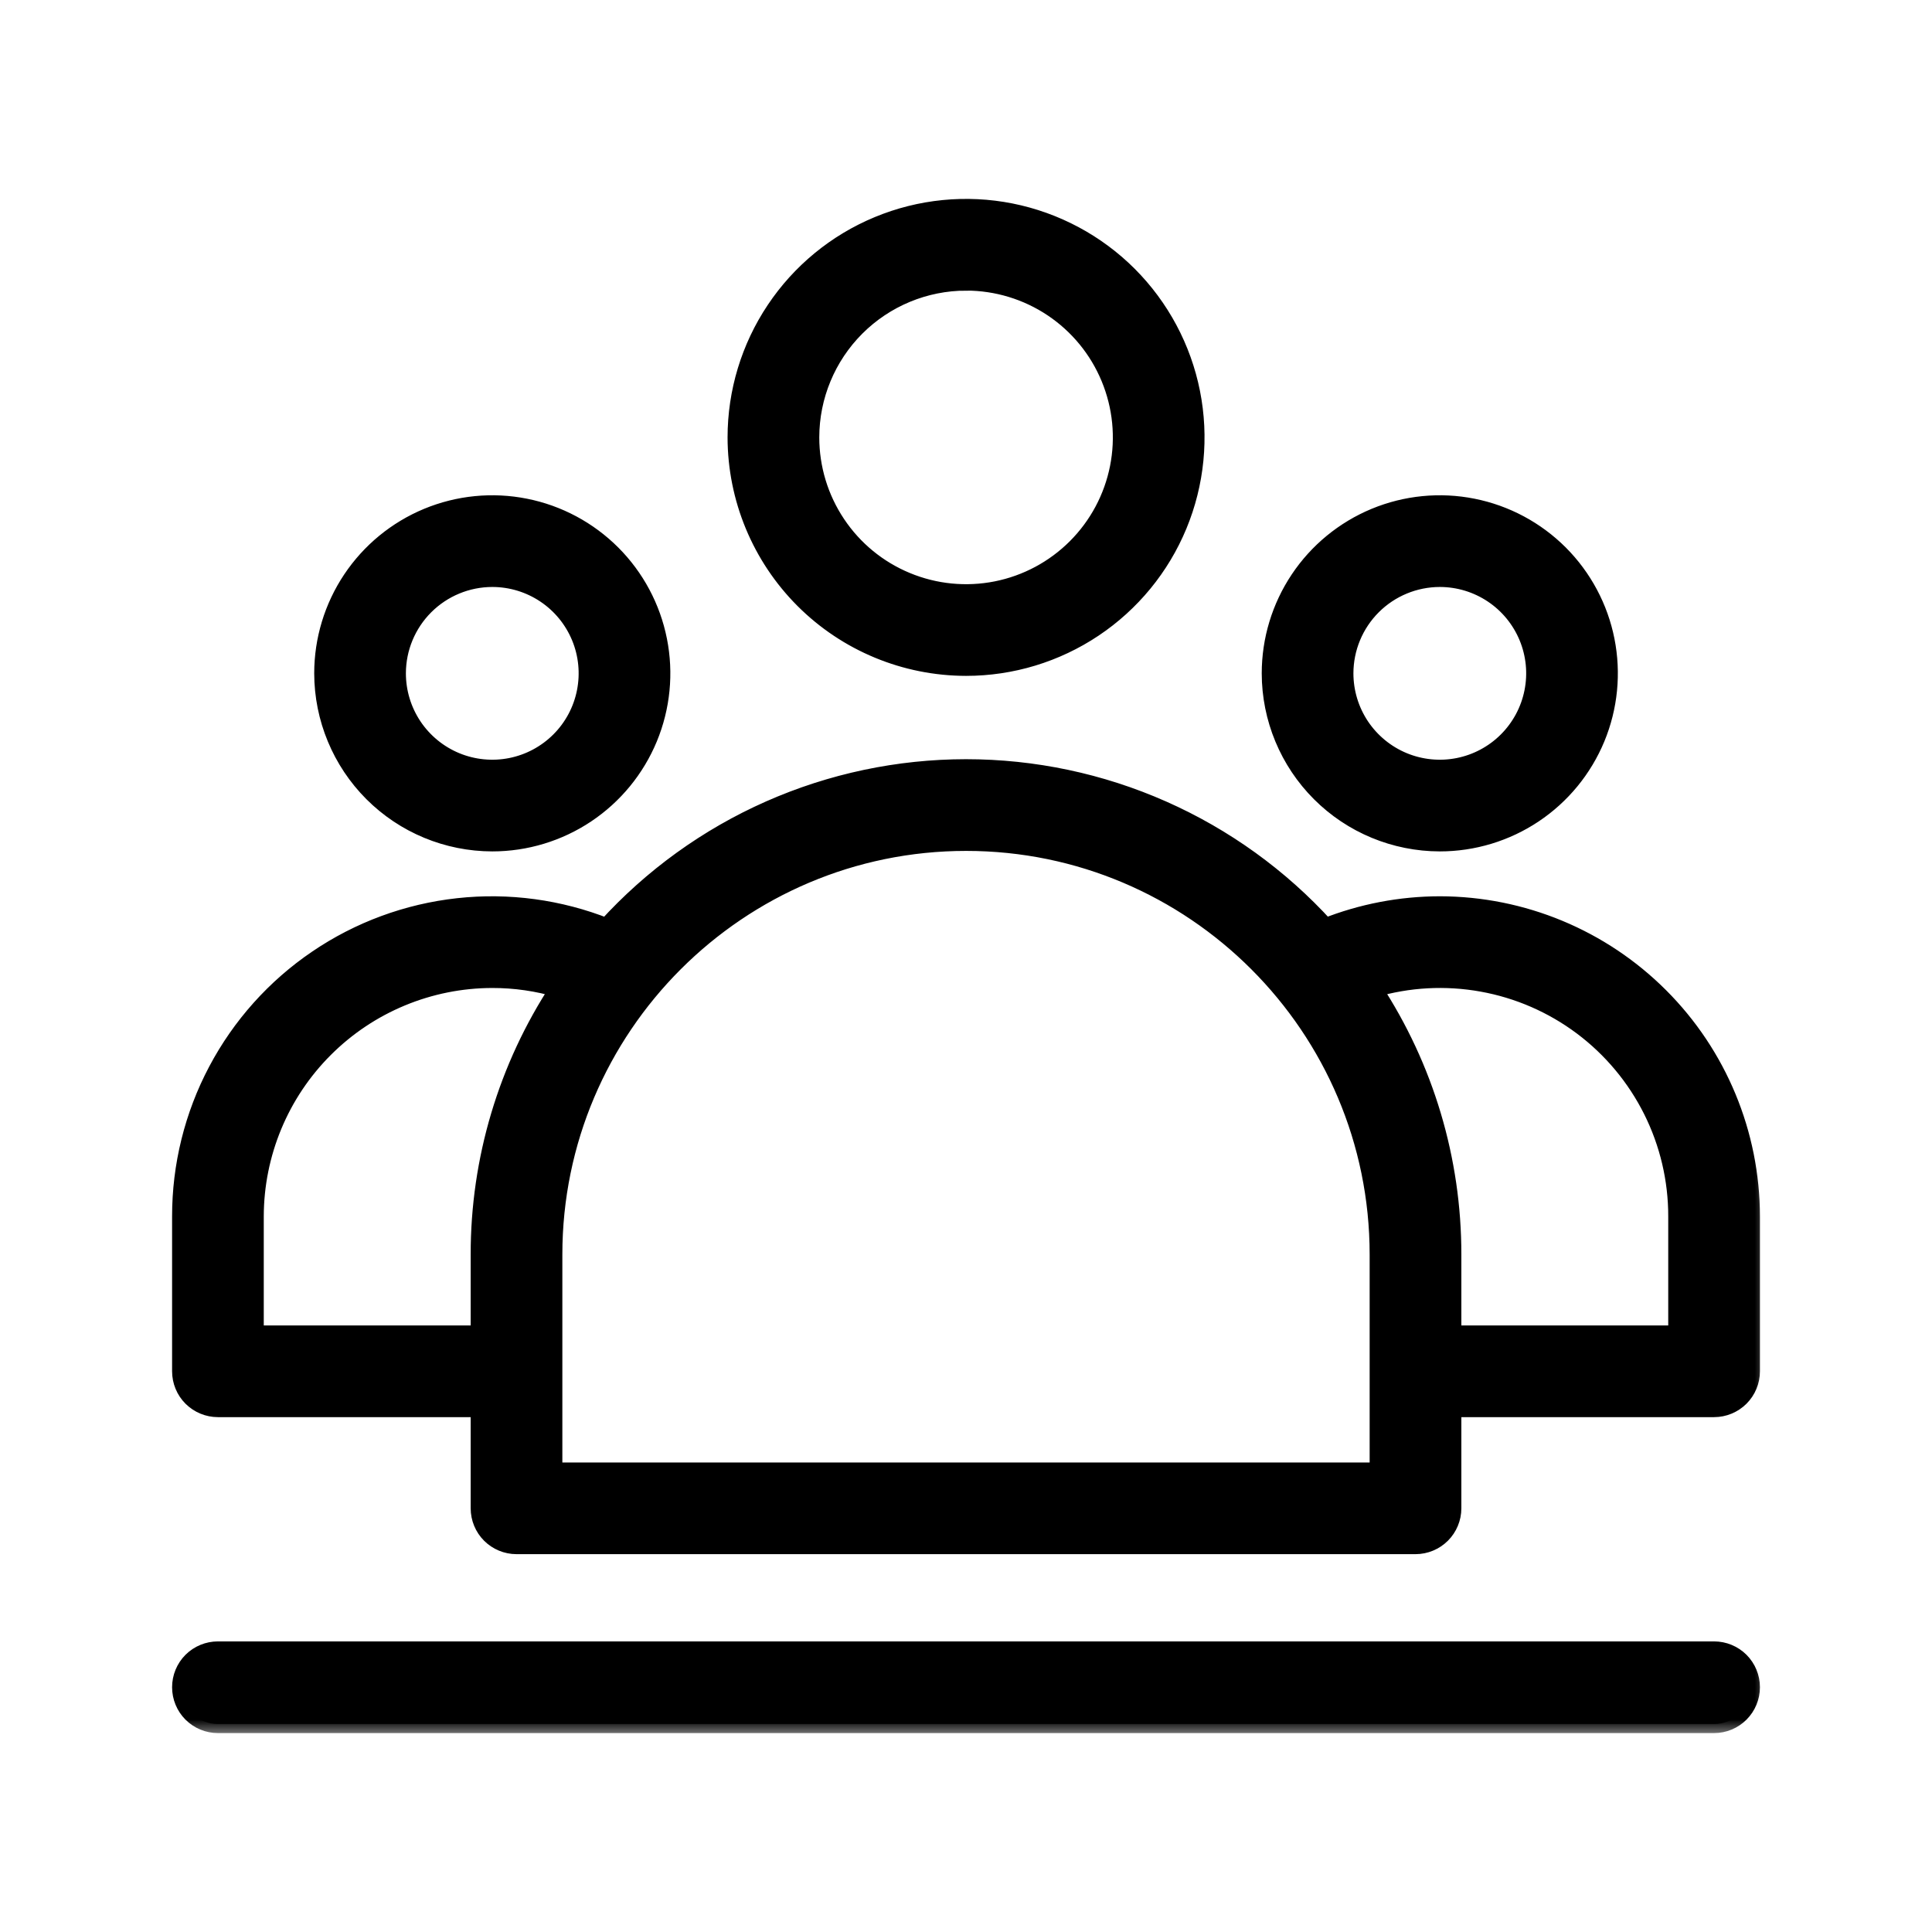
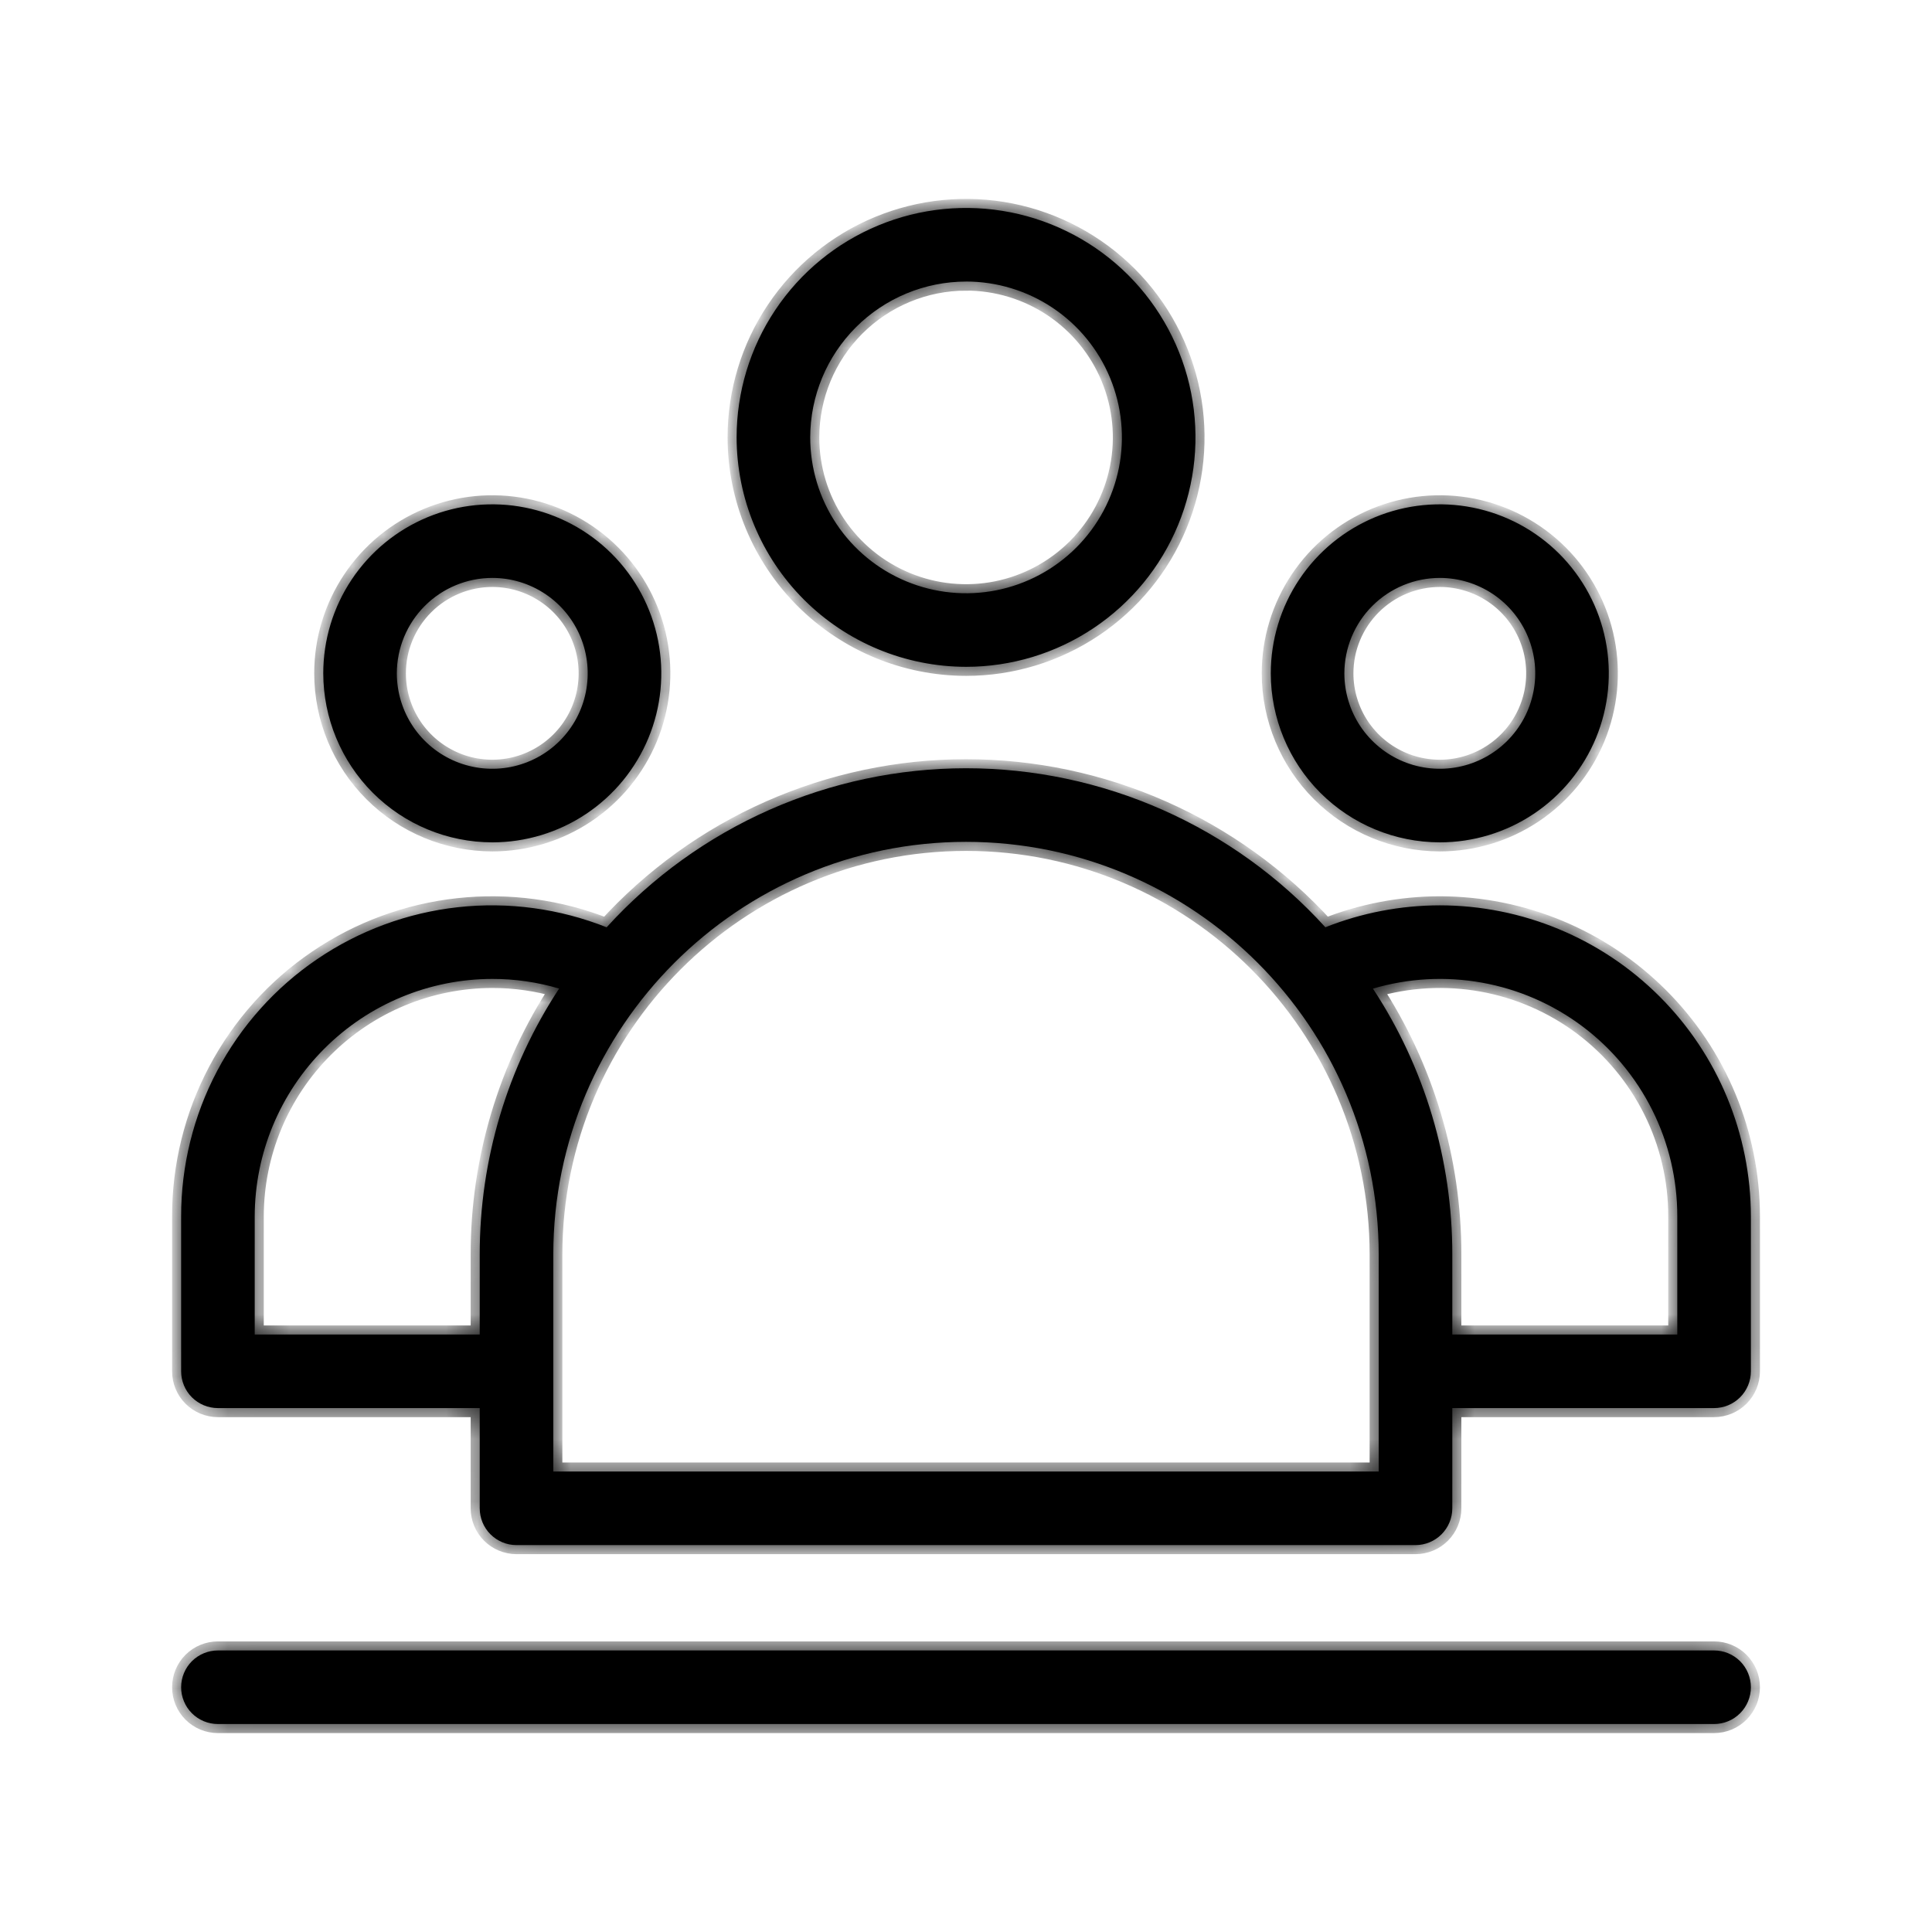
<svg xmlns="http://www.w3.org/2000/svg" width="62" height="62" viewBox="0 0 62 62" fill="none">
  <mask id="path-1-outside-1_133_6037" maskUnits="userSpaceOnUse" x="4.812" y="5.674" width="52" height="50" fill="black">
-     <rect fill="white" x="4.812" y="5.674" width="52" height="50" />
-     <path d="M15.798 27.032C16.871 27.032 17.919 26.714 18.811 26.118C19.703 25.522 20.398 24.675 20.809 23.684C21.219 22.693 21.327 21.602 21.117 20.55C20.908 19.498 20.392 18.532 19.633 17.773C18.874 17.015 17.908 16.498 16.856 16.289C15.804 16.079 14.713 16.187 13.722 16.597C12.731 17.008 11.884 17.703 11.288 18.595C10.692 19.487 10.374 20.536 10.374 21.608C10.376 23.046 10.948 24.425 11.964 25.442C12.981 26.459 14.36 27.03 15.798 27.032ZM15.798 18.546C16.404 18.546 16.996 18.726 17.499 19.062C18.003 19.398 18.395 19.877 18.627 20.436C18.859 20.996 18.919 21.612 18.801 22.206C18.683 22.8 18.392 23.346 17.963 23.774C17.535 24.202 16.989 24.494 16.395 24.612C15.801 24.73 15.185 24.669 14.626 24.438C14.066 24.206 13.588 23.813 13.251 23.31C12.915 22.806 12.735 22.214 12.735 21.608C12.736 20.796 13.059 20.018 13.633 19.444C14.207 18.87 14.986 18.547 15.798 18.546ZM31.002 21.399C32.458 21.399 33.882 20.967 35.092 20.158C36.303 19.349 37.247 18.199 37.804 16.854C38.361 15.509 38.507 14.028 38.223 12.6C37.939 11.172 37.237 9.86 36.208 8.83C35.178 7.801 33.866 7.1 32.438 6.815C31.01 6.531 29.529 6.677 28.184 7.235C26.839 7.792 25.689 8.736 24.88 9.947C24.071 11.157 23.639 12.581 23.639 14.037C23.642 15.989 24.418 17.86 25.798 19.241C27.178 20.621 29.05 21.397 31.002 21.399V21.399ZM31.002 9.035C31.991 9.035 32.958 9.329 33.78 9.878C34.603 10.428 35.244 11.209 35.622 12.123C36.001 13.037 36.1 14.042 35.907 15.012C35.714 15.982 35.238 16.873 34.538 17.573C33.839 18.272 32.948 18.749 31.978 18.942C31.008 19.135 30.002 19.036 29.088 18.657C28.174 18.279 27.393 17.638 26.844 16.815C26.294 15.993 26.001 15.026 26.001 14.037C26.002 12.711 26.53 11.44 27.467 10.502C28.405 9.565 29.676 9.037 31.002 9.036V9.035ZM46.206 29.053C44.949 29.055 43.702 29.293 42.533 29.757C41.072 28.15 39.292 26.866 37.306 25.987C35.32 25.108 33.172 24.654 31 24.654C28.829 24.655 26.681 25.109 24.695 25.987C22.709 26.866 20.929 28.151 19.468 29.758C17.954 29.157 16.317 28.935 14.698 29.113C13.079 29.291 11.528 29.862 10.181 30.778C8.833 31.693 7.731 32.925 6.97 34.364C6.208 35.804 5.811 37.409 5.813 39.038V44.006C5.813 44.319 5.937 44.62 6.158 44.841C6.38 45.062 6.68 45.187 6.993 45.187H15.395V48.403C15.395 48.716 15.519 49.017 15.74 49.238C15.962 49.459 16.262 49.584 16.575 49.584H45.425C45.738 49.584 46.038 49.459 46.26 49.238C46.481 49.017 46.606 48.716 46.606 48.403V45.187H55.007C55.32 45.187 55.62 45.062 55.842 44.841C56.063 44.62 56.188 44.319 56.188 44.006V39.038C56.185 36.391 55.133 33.853 53.261 31.982C51.39 30.11 48.853 29.057 46.206 29.053ZM15.395 40.26V42.826H8.174V39.038C8.177 37.016 8.981 35.078 10.411 33.65C11.84 32.221 13.778 31.417 15.799 31.415C16.525 31.414 17.247 31.518 17.943 31.724C16.277 34.259 15.391 37.227 15.395 40.26ZM44.244 47.223H17.756V40.26C17.756 32.957 23.699 27.016 31.004 27.016C38.304 27.016 44.244 32.957 44.244 40.26V47.223ZM53.826 42.826H46.606V40.26C46.609 37.227 45.724 34.261 44.059 31.726C45.196 31.39 46.394 31.325 47.56 31.535C48.726 31.744 49.827 32.223 50.776 32.933C51.724 33.643 52.493 34.565 53.023 35.624C53.553 36.684 53.828 37.853 53.826 39.038V42.826ZM46.205 27.032C47.277 27.032 48.326 26.714 49.218 26.118C50.11 25.522 50.805 24.675 51.216 23.684C51.626 22.693 51.733 21.602 51.524 20.55C51.315 19.498 50.798 18.532 50.04 17.773C49.281 17.015 48.315 16.498 47.263 16.289C46.211 16.079 45.12 16.187 44.129 16.597C43.138 17.008 42.291 17.703 41.695 18.595C41.099 19.487 40.781 20.536 40.781 21.608C40.782 23.046 41.355 24.425 42.371 25.442C43.388 26.459 44.767 27.03 46.205 27.032ZM46.205 18.546C46.81 18.546 47.403 18.726 47.906 19.062C48.41 19.398 48.802 19.877 49.034 20.436C49.266 20.996 49.327 21.612 49.208 22.206C49.09 22.8 48.798 23.346 48.37 23.774C47.942 24.202 47.396 24.494 46.802 24.612C46.208 24.73 45.592 24.669 45.033 24.438C44.473 24.206 43.995 23.813 43.658 23.31C43.322 22.806 43.142 22.214 43.142 21.608C43.143 20.796 43.466 20.018 44.04 19.444C44.614 18.87 45.393 18.547 46.205 18.546ZM56.188 54.145C56.188 54.458 56.063 54.759 55.842 54.98C55.62 55.202 55.32 55.326 55.007 55.326H6.993C6.68 55.326 6.38 55.202 6.158 54.98C5.937 54.759 5.813 54.458 5.813 54.145C5.813 53.832 5.937 53.532 6.158 53.31C6.38 53.089 6.68 52.965 6.993 52.965H55.007C55.32 52.965 55.62 53.089 55.842 53.31C56.063 53.532 56.188 53.832 56.188 54.145Z" />
+     <path d="M15.798 27.032C16.871 27.032 17.919 26.714 18.811 26.118C19.703 25.522 20.398 24.675 20.809 23.684C21.219 22.693 21.327 21.602 21.117 20.55C20.908 19.498 20.392 18.532 19.633 17.773C18.874 17.015 17.908 16.498 16.856 16.289C15.804 16.079 14.713 16.187 13.722 16.597C12.731 17.008 11.884 17.703 11.288 18.595C10.692 19.487 10.374 20.536 10.374 21.608C10.376 23.046 10.948 24.425 11.964 25.442C12.981 26.459 14.36 27.03 15.798 27.032ZM15.798 18.546C16.404 18.546 16.996 18.726 17.499 19.062C18.003 19.398 18.395 19.877 18.627 20.436C18.859 20.996 18.919 21.612 18.801 22.206C18.683 22.8 18.392 23.346 17.963 23.774C17.535 24.202 16.989 24.494 16.395 24.612C15.801 24.73 15.185 24.669 14.626 24.438C14.066 24.206 13.588 23.813 13.251 23.31C12.915 22.806 12.735 22.214 12.735 21.608C12.736 20.796 13.059 20.018 13.633 19.444C14.207 18.87 14.986 18.547 15.798 18.546ZM31.002 21.399C32.458 21.399 33.882 20.967 35.092 20.158C36.303 19.349 37.247 18.199 37.804 16.854C38.361 15.509 38.507 14.028 38.223 12.6C37.939 11.172 37.237 9.86 36.208 8.83C35.178 7.801 33.866 7.1 32.438 6.815C31.01 6.531 29.529 6.677 28.184 7.235C26.839 7.792 25.689 8.736 24.88 9.947C24.071 11.157 23.639 12.581 23.639 14.037C23.642 15.989 24.418 17.86 25.798 19.241C27.178 20.621 29.05 21.397 31.002 21.399V21.399M31.002 9.035C31.991 9.035 32.958 9.329 33.78 9.878C34.603 10.428 35.244 11.209 35.622 12.123C36.001 13.037 36.1 14.042 35.907 15.012C35.714 15.982 35.238 16.873 34.538 17.573C33.839 18.272 32.948 18.749 31.978 18.942C31.008 19.135 30.002 19.036 29.088 18.657C28.174 18.279 27.393 17.638 26.844 16.815C26.294 15.993 26.001 15.026 26.001 14.037C26.002 12.711 26.53 11.44 27.467 10.502C28.405 9.565 29.676 9.037 31.002 9.036V9.035ZM46.206 29.053C44.949 29.055 43.702 29.293 42.533 29.757C41.072 28.15 39.292 26.866 37.306 25.987C35.32 25.108 33.172 24.654 31 24.654C28.829 24.655 26.681 25.109 24.695 25.987C22.709 26.866 20.929 28.151 19.468 29.758C17.954 29.157 16.317 28.935 14.698 29.113C13.079 29.291 11.528 29.862 10.181 30.778C8.833 31.693 7.731 32.925 6.97 34.364C6.208 35.804 5.811 37.409 5.813 39.038V44.006C5.813 44.319 5.937 44.62 6.158 44.841C6.38 45.062 6.68 45.187 6.993 45.187H15.395V48.403C15.395 48.716 15.519 49.017 15.74 49.238C15.962 49.459 16.262 49.584 16.575 49.584H45.425C45.738 49.584 46.038 49.459 46.26 49.238C46.481 49.017 46.606 48.716 46.606 48.403V45.187H55.007C55.32 45.187 55.62 45.062 55.842 44.841C56.063 44.62 56.188 44.319 56.188 44.006V39.038C56.185 36.391 55.133 33.853 53.261 31.982C51.39 30.11 48.853 29.057 46.206 29.053ZM15.395 40.26V42.826H8.174V39.038C8.177 37.016 8.981 35.078 10.411 33.65C11.84 32.221 13.778 31.417 15.799 31.415C16.525 31.414 17.247 31.518 17.943 31.724C16.277 34.259 15.391 37.227 15.395 40.26ZM44.244 47.223H17.756V40.26C17.756 32.957 23.699 27.016 31.004 27.016C38.304 27.016 44.244 32.957 44.244 40.26V47.223ZM53.826 42.826H46.606V40.26C46.609 37.227 45.724 34.261 44.059 31.726C45.196 31.39 46.394 31.325 47.56 31.535C48.726 31.744 49.827 32.223 50.776 32.933C51.724 33.643 52.493 34.565 53.023 35.624C53.553 36.684 53.828 37.853 53.826 39.038V42.826ZM46.205 27.032C47.277 27.032 48.326 26.714 49.218 26.118C50.11 25.522 50.805 24.675 51.216 23.684C51.626 22.693 51.733 21.602 51.524 20.55C51.315 19.498 50.798 18.532 50.04 17.773C49.281 17.015 48.315 16.498 47.263 16.289C46.211 16.079 45.12 16.187 44.129 16.597C43.138 17.008 42.291 17.703 41.695 18.595C41.099 19.487 40.781 20.536 40.781 21.608C40.782 23.046 41.355 24.425 42.371 25.442C43.388 26.459 44.767 27.03 46.205 27.032ZM46.205 18.546C46.81 18.546 47.403 18.726 47.906 19.062C48.41 19.398 48.802 19.877 49.034 20.436C49.266 20.996 49.327 21.612 49.208 22.206C49.09 22.8 48.798 23.346 48.37 23.774C47.942 24.202 47.396 24.494 46.802 24.612C46.208 24.73 45.592 24.669 45.033 24.438C44.473 24.206 43.995 23.813 43.658 23.31C43.322 22.806 43.142 22.214 43.142 21.608C43.143 20.796 43.466 20.018 44.04 19.444C44.614 18.87 45.393 18.547 46.205 18.546ZM56.188 54.145C56.188 54.458 56.063 54.759 55.842 54.98C55.62 55.202 55.32 55.326 55.007 55.326H6.993C6.68 55.326 6.38 55.202 6.158 54.98C5.937 54.759 5.813 54.458 5.813 54.145C5.813 53.832 5.937 53.532 6.158 53.31C6.38 53.089 6.68 52.965 6.993 52.965H55.007C55.32 52.965 55.62 53.089 55.842 53.31C56.063 53.532 56.188 53.832 56.188 54.145Z" />
  </mask>
  <path d="M15.798 27.032C16.871 27.032 17.919 26.714 18.811 26.118C19.703 25.522 20.398 24.675 20.809 23.684C21.219 22.693 21.327 21.602 21.117 20.55C20.908 19.498 20.392 18.532 19.633 17.773C18.874 17.015 17.908 16.498 16.856 16.289C15.804 16.079 14.713 16.187 13.722 16.597C12.731 17.008 11.884 17.703 11.288 18.595C10.692 19.487 10.374 20.536 10.374 21.608C10.376 23.046 10.948 24.425 11.964 25.442C12.981 26.459 14.36 27.03 15.798 27.032ZM15.798 18.546C16.404 18.546 16.996 18.726 17.499 19.062C18.003 19.398 18.395 19.877 18.627 20.436C18.859 20.996 18.919 21.612 18.801 22.206C18.683 22.8 18.392 23.346 17.963 23.774C17.535 24.202 16.989 24.494 16.395 24.612C15.801 24.73 15.185 24.669 14.626 24.438C14.066 24.206 13.588 23.813 13.251 23.31C12.915 22.806 12.735 22.214 12.735 21.608C12.736 20.796 13.059 20.018 13.633 19.444C14.207 18.87 14.986 18.547 15.798 18.546ZM31.002 21.399C32.458 21.399 33.882 20.967 35.092 20.158C36.303 19.349 37.247 18.199 37.804 16.854C38.361 15.509 38.507 14.028 38.223 12.6C37.939 11.172 37.237 9.86 36.208 8.83C35.178 7.801 33.866 7.1 32.438 6.815C31.01 6.531 29.529 6.677 28.184 7.235C26.839 7.792 25.689 8.736 24.88 9.947C24.071 11.157 23.639 12.581 23.639 14.037C23.642 15.989 24.418 17.86 25.798 19.241C27.178 20.621 29.05 21.397 31.002 21.399V21.399ZM31.002 9.035C31.991 9.035 32.958 9.329 33.78 9.878C34.603 10.428 35.244 11.209 35.622 12.123C36.001 13.037 36.1 14.042 35.907 15.012C35.714 15.982 35.238 16.873 34.538 17.573C33.839 18.272 32.948 18.749 31.978 18.942C31.008 19.135 30.002 19.036 29.088 18.657C28.174 18.279 27.393 17.638 26.844 16.815C26.294 15.993 26.001 15.026 26.001 14.037C26.002 12.711 26.53 11.44 27.467 10.502C28.405 9.565 29.676 9.037 31.002 9.036V9.035ZM46.206 29.053C44.949 29.055 43.702 29.293 42.533 29.757C41.072 28.15 39.292 26.866 37.306 25.987C35.32 25.108 33.172 24.654 31 24.654C28.829 24.655 26.681 25.109 24.695 25.987C22.709 26.866 20.929 28.151 19.468 29.758C17.954 29.157 16.317 28.935 14.698 29.113C13.079 29.291 11.528 29.862 10.181 30.778C8.833 31.693 7.731 32.925 6.97 34.364C6.208 35.804 5.811 37.409 5.813 39.038V44.006C5.813 44.319 5.937 44.62 6.158 44.841C6.38 45.062 6.68 45.187 6.993 45.187H15.395V48.403C15.395 48.716 15.519 49.017 15.74 49.238C15.962 49.459 16.262 49.584 16.575 49.584H45.425C45.738 49.584 46.038 49.459 46.26 49.238C46.481 49.017 46.606 48.716 46.606 48.403V45.187H55.007C55.32 45.187 55.62 45.062 55.842 44.841C56.063 44.62 56.188 44.319 56.188 44.006V39.038C56.185 36.391 55.133 33.853 53.261 31.982C51.39 30.11 48.853 29.057 46.206 29.053ZM15.395 40.26V42.826H8.174V39.038C8.177 37.016 8.981 35.078 10.411 33.65C11.84 32.221 13.778 31.417 15.799 31.415C16.525 31.414 17.247 31.518 17.943 31.724C16.277 34.259 15.391 37.227 15.395 40.26ZM44.244 47.223H17.756V40.26C17.756 32.957 23.699 27.016 31.004 27.016C38.304 27.016 44.244 32.957 44.244 40.26V47.223ZM53.826 42.826H46.606V40.26C46.609 37.227 45.724 34.261 44.059 31.726C45.196 31.39 46.394 31.325 47.56 31.535C48.726 31.744 49.827 32.223 50.776 32.933C51.724 33.643 52.493 34.565 53.023 35.624C53.553 36.684 53.828 37.853 53.826 39.038V42.826ZM46.205 27.032C47.277 27.032 48.326 26.714 49.218 26.118C50.11 25.522 50.805 24.675 51.216 23.684C51.626 22.693 51.733 21.602 51.524 20.55C51.315 19.498 50.798 18.532 50.04 17.773C49.281 17.015 48.315 16.498 47.263 16.289C46.211 16.079 45.12 16.187 44.129 16.597C43.138 17.008 42.291 17.703 41.695 18.595C41.099 19.487 40.781 20.536 40.781 21.608C40.782 23.046 41.355 24.425 42.371 25.442C43.388 26.459 44.767 27.03 46.205 27.032ZM46.205 18.546C46.81 18.546 47.403 18.726 47.906 19.062C48.41 19.398 48.802 19.877 49.034 20.436C49.266 20.996 49.327 21.612 49.208 22.206C49.09 22.8 48.798 23.346 48.37 23.774C47.942 24.202 47.396 24.494 46.802 24.612C46.208 24.73 45.592 24.669 45.033 24.438C44.473 24.206 43.995 23.813 43.658 23.31C43.322 22.806 43.142 22.214 43.142 21.608C43.143 20.796 43.466 20.018 44.04 19.444C44.614 18.87 45.393 18.547 46.205 18.546ZM56.188 54.145C56.188 54.458 56.063 54.759 55.842 54.98C55.62 55.202 55.32 55.326 55.007 55.326H6.993C6.68 55.326 6.38 55.202 6.158 54.98C5.937 54.759 5.813 54.458 5.813 54.145C5.813 53.832 5.937 53.532 6.158 53.31C6.38 53.089 6.68 52.965 6.993 52.965H55.007C55.32 52.965 55.62 53.089 55.842 53.31C56.063 53.532 56.188 53.832 56.188 54.145Z" fill="black" />
  <path d="M15.798 27.032C16.871 27.032 17.919 26.714 18.811 26.118C19.703 25.522 20.398 24.675 20.809 23.684C21.219 22.693 21.327 21.602 21.117 20.55C20.908 19.498 20.392 18.532 19.633 17.773C18.874 17.015 17.908 16.498 16.856 16.289C15.804 16.079 14.713 16.187 13.722 16.597C12.731 17.008 11.884 17.703 11.288 18.595C10.692 19.487 10.374 20.536 10.374 21.608C10.376 23.046 10.948 24.425 11.964 25.442C12.981 26.459 14.36 27.03 15.798 27.032ZM15.798 18.546C16.404 18.546 16.996 18.726 17.499 19.062C18.003 19.398 18.395 19.877 18.627 20.436C18.859 20.996 18.919 21.612 18.801 22.206C18.683 22.8 18.392 23.346 17.963 23.774C17.535 24.202 16.989 24.494 16.395 24.612C15.801 24.73 15.185 24.669 14.626 24.438C14.066 24.206 13.588 23.813 13.251 23.31C12.915 22.806 12.735 22.214 12.735 21.608C12.736 20.796 13.059 20.018 13.633 19.444C14.207 18.87 14.986 18.547 15.798 18.546ZM31.002 21.399C32.458 21.399 33.882 20.967 35.092 20.158C36.303 19.349 37.247 18.199 37.804 16.854C38.361 15.509 38.507 14.028 38.223 12.6C37.939 11.172 37.237 9.86 36.208 8.83C35.178 7.801 33.866 7.1 32.438 6.815C31.01 6.531 29.529 6.677 28.184 7.235C26.839 7.792 25.689 8.736 24.88 9.947C24.071 11.157 23.639 12.581 23.639 14.037C23.642 15.989 24.418 17.86 25.798 19.241C27.178 20.621 29.05 21.397 31.002 21.399V21.399ZM31.002 9.035C31.991 9.035 32.958 9.329 33.78 9.878C34.603 10.428 35.244 11.209 35.622 12.123C36.001 13.037 36.1 14.042 35.907 15.012C35.714 15.982 35.238 16.873 34.538 17.573C33.839 18.272 32.948 18.749 31.978 18.942C31.008 19.135 30.002 19.036 29.088 18.657C28.174 18.279 27.393 17.638 26.844 16.815C26.294 15.993 26.001 15.026 26.001 14.037C26.002 12.711 26.53 11.44 27.467 10.502C28.405 9.565 29.676 9.037 31.002 9.036V9.035ZM46.206 29.053C44.949 29.055 43.702 29.293 42.533 29.757C41.072 28.15 39.292 26.866 37.306 25.987C35.32 25.108 33.172 24.654 31 24.654C28.829 24.655 26.681 25.109 24.695 25.987C22.709 26.866 20.929 28.151 19.468 29.758C17.954 29.157 16.317 28.935 14.698 29.113C13.079 29.291 11.528 29.862 10.181 30.778C8.833 31.693 7.731 32.925 6.97 34.364C6.208 35.804 5.811 37.409 5.813 39.038V44.006C5.813 44.319 5.937 44.62 6.158 44.841C6.38 45.062 6.68 45.187 6.993 45.187H15.395V48.403C15.395 48.716 15.519 49.017 15.74 49.238C15.962 49.459 16.262 49.584 16.575 49.584H45.425C45.738 49.584 46.038 49.459 46.26 49.238C46.481 49.017 46.606 48.716 46.606 48.403V45.187H55.007C55.32 45.187 55.62 45.062 55.842 44.841C56.063 44.62 56.188 44.319 56.188 44.006V39.038C56.185 36.391 55.133 33.853 53.261 31.982C51.39 30.11 48.853 29.057 46.206 29.053ZM15.395 40.26V42.826H8.174V39.038C8.177 37.016 8.981 35.078 10.411 33.65C11.84 32.221 13.778 31.417 15.799 31.415C16.525 31.414 17.247 31.518 17.943 31.724C16.277 34.259 15.391 37.227 15.395 40.26ZM44.244 47.223H17.756V40.26C17.756 32.957 23.699 27.016 31.004 27.016C38.304 27.016 44.244 32.957 44.244 40.26V47.223ZM53.826 42.826H46.606V40.26C46.609 37.227 45.724 34.261 44.059 31.726C45.196 31.39 46.394 31.325 47.56 31.535C48.726 31.744 49.827 32.223 50.776 32.933C51.724 33.643 52.493 34.565 53.023 35.624C53.553 36.684 53.828 37.853 53.826 39.038V42.826ZM46.205 27.032C47.277 27.032 48.326 26.714 49.218 26.118C50.11 25.522 50.805 24.675 51.216 23.684C51.626 22.693 51.733 21.602 51.524 20.55C51.315 19.498 50.798 18.532 50.04 17.773C49.281 17.015 48.315 16.498 47.263 16.289C46.211 16.079 45.12 16.187 44.129 16.597C43.138 17.008 42.291 17.703 41.695 18.595C41.099 19.487 40.781 20.536 40.781 21.608C40.782 23.046 41.355 24.425 42.371 25.442C43.388 26.459 44.767 27.03 46.205 27.032ZM46.205 18.546C46.81 18.546 47.403 18.726 47.906 19.062C48.41 19.398 48.802 19.877 49.034 20.436C49.266 20.996 49.327 21.612 49.208 22.206C49.09 22.8 48.798 23.346 48.37 23.774C47.942 24.202 47.396 24.494 46.802 24.612C46.208 24.73 45.592 24.669 45.033 24.438C44.473 24.206 43.995 23.813 43.658 23.31C43.322 22.806 43.142 22.214 43.142 21.608C43.143 20.796 43.466 20.018 44.04 19.444C44.614 18.87 45.393 18.547 46.205 18.546ZM56.188 54.145C56.188 54.458 56.063 54.759 55.842 54.98C55.62 55.202 55.32 55.326 55.007 55.326H6.993C6.68 55.326 6.38 55.202 6.158 54.98C5.937 54.759 5.813 54.458 5.813 54.145C5.813 53.832 5.937 53.532 6.158 53.31C6.38 53.089 6.68 52.965 6.993 52.965H55.007C55.32 52.965 55.62 53.089 55.842 53.31C56.063 53.532 56.188 53.832 56.188 54.145Z" stroke="black" stroke-width="0.581" mask="url(#path-1-outside-1_133_6037)" />
</svg>